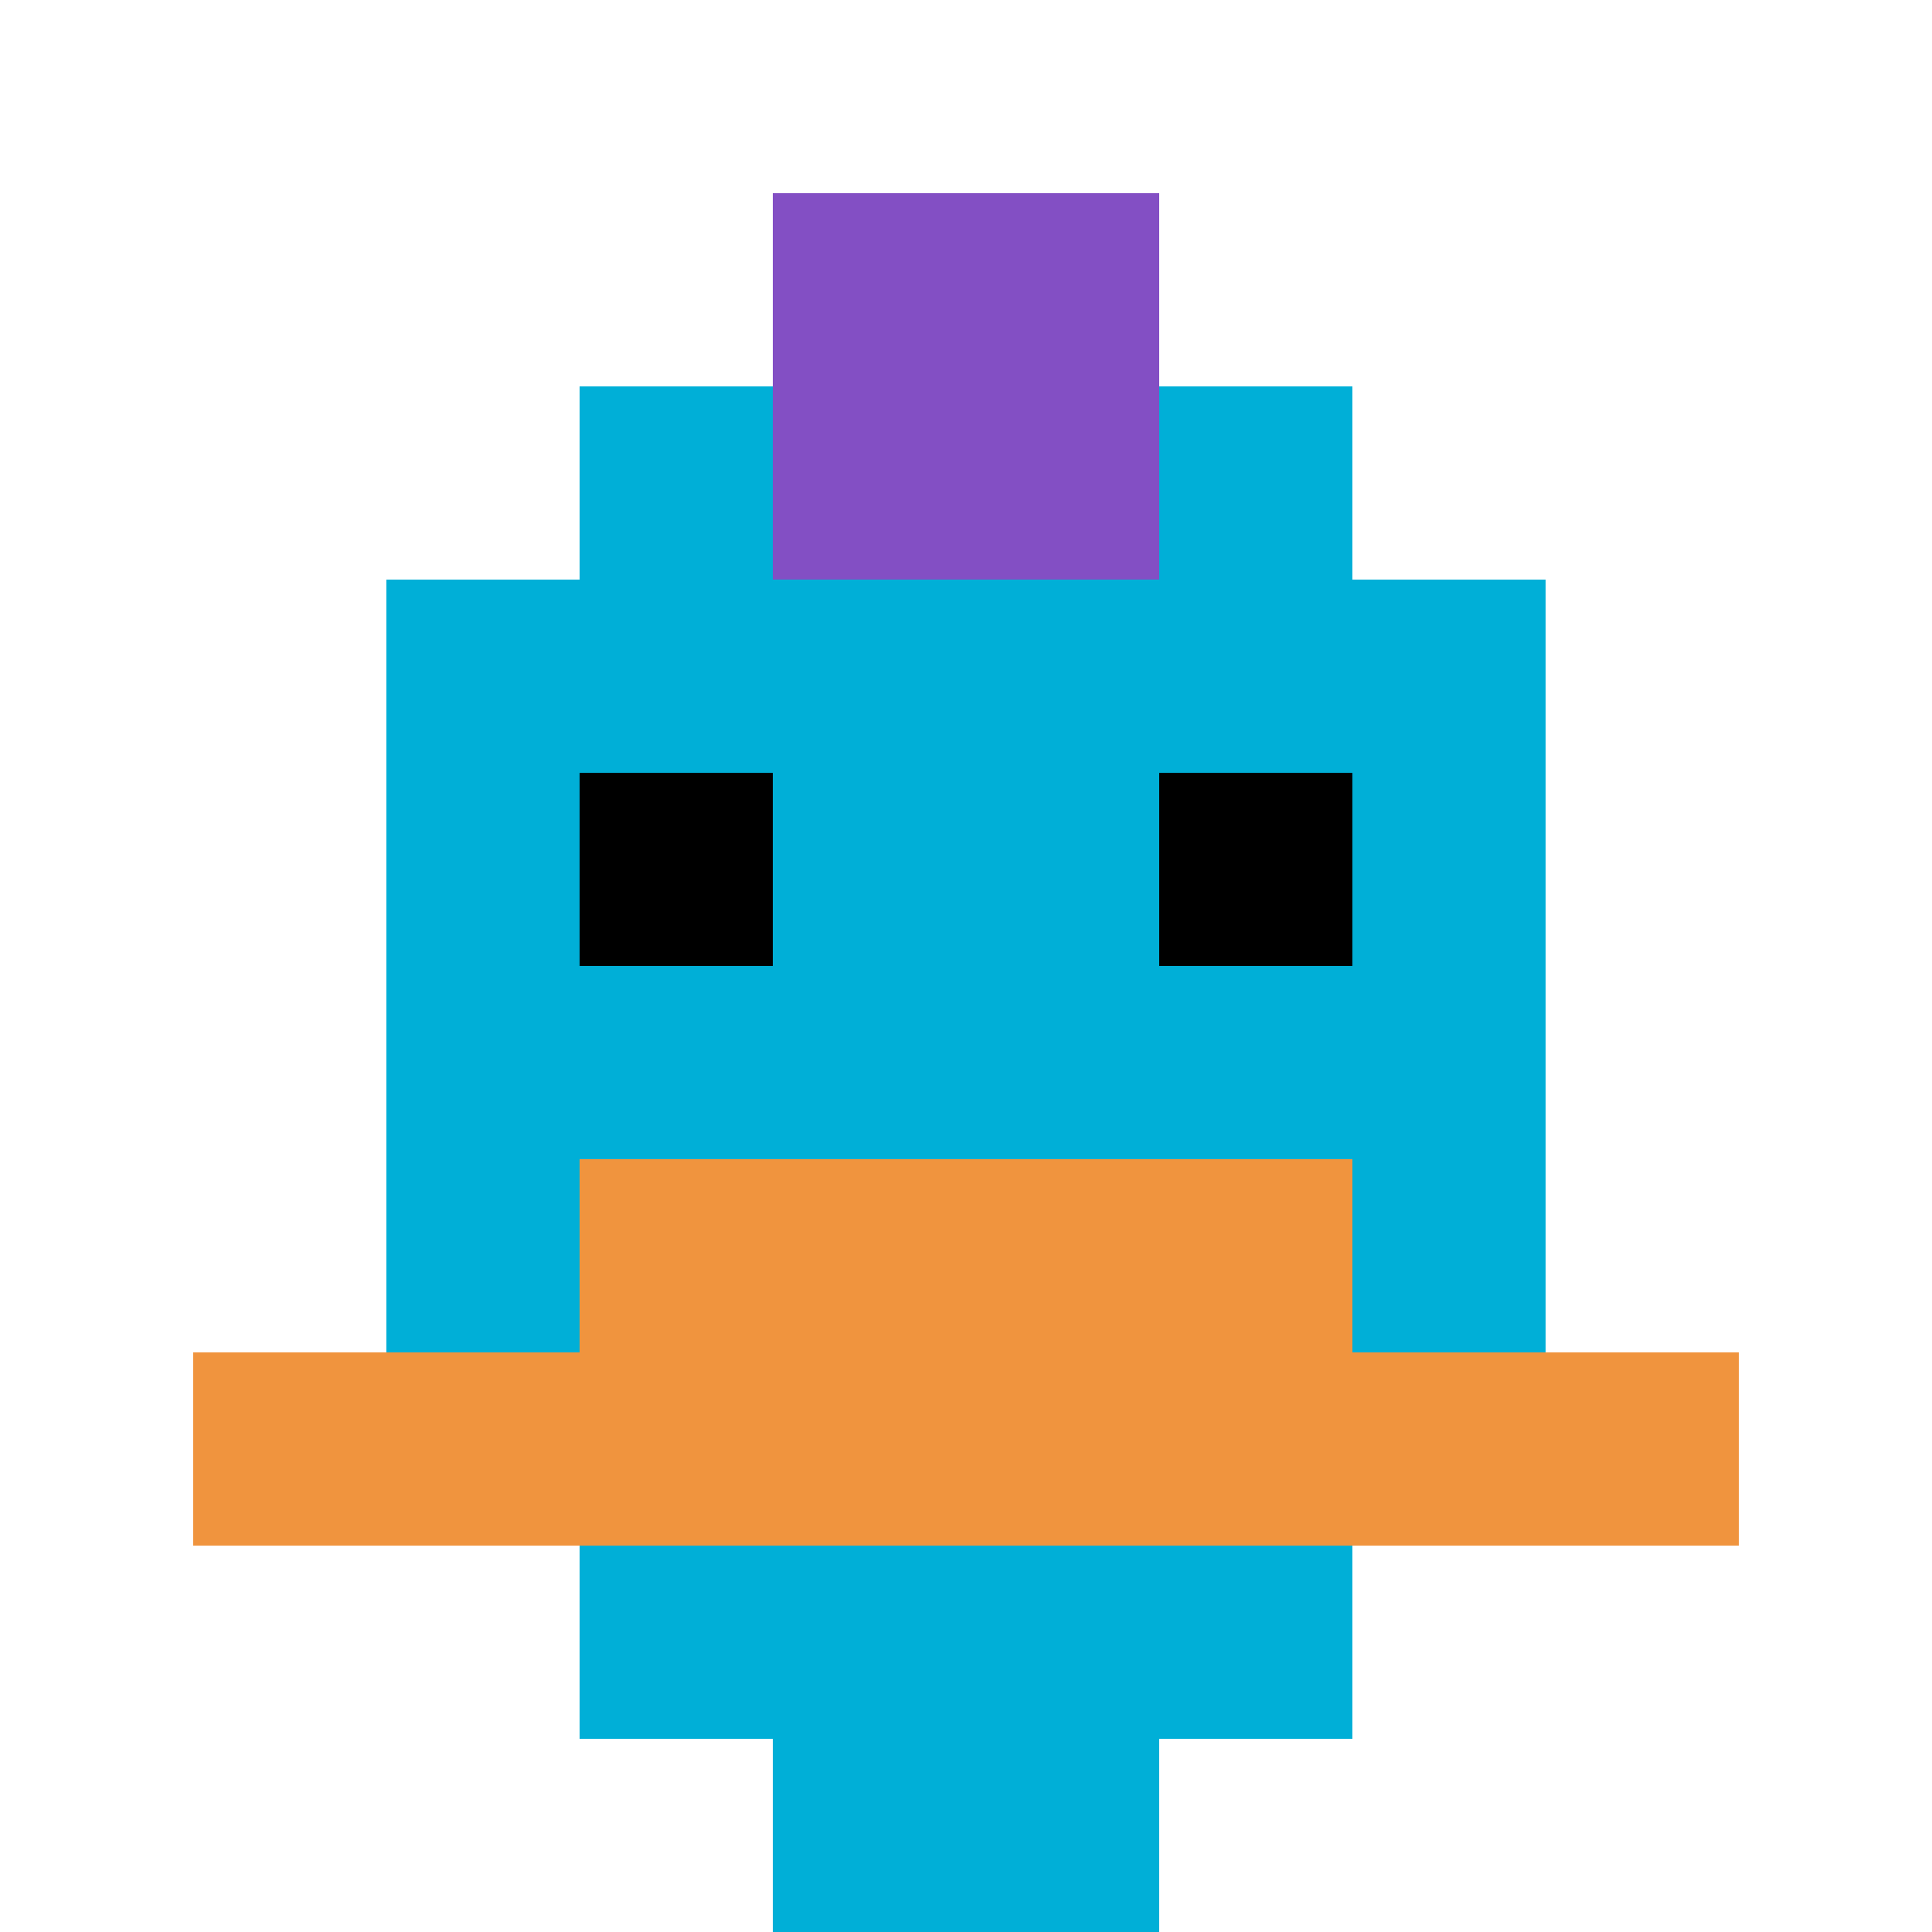
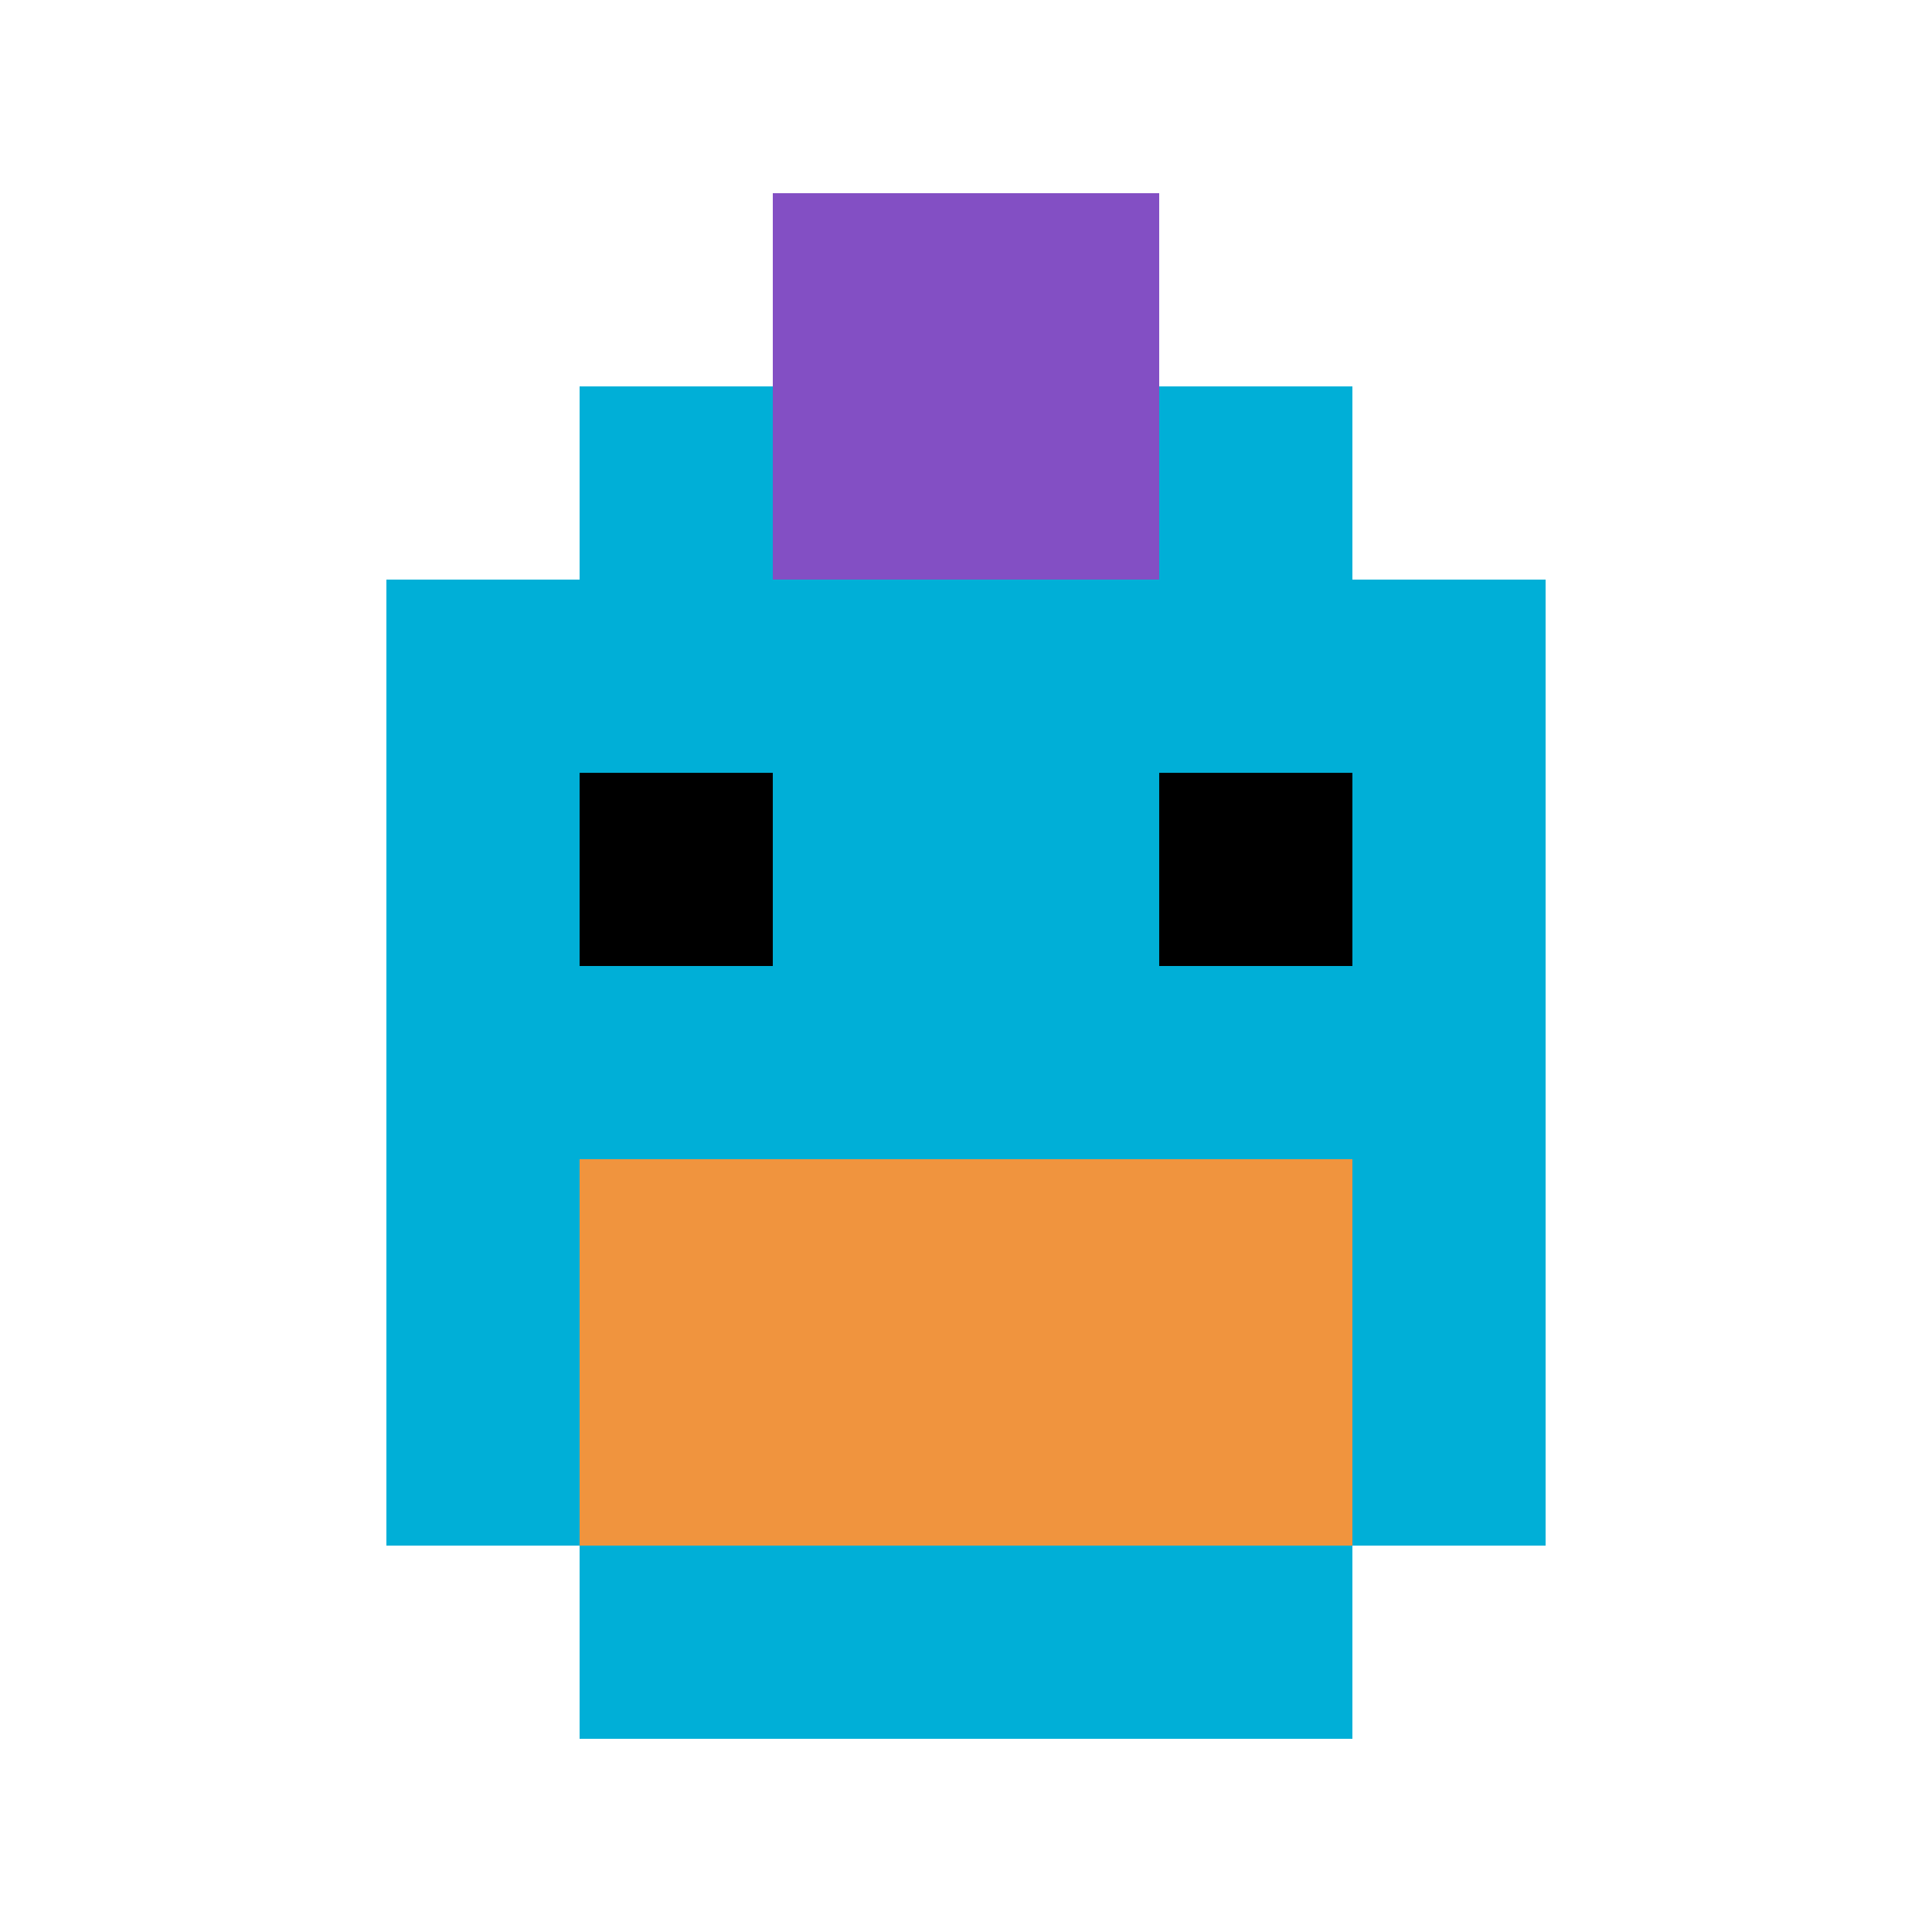
<svg xmlns="http://www.w3.org/2000/svg" version="1.1" width="864" height="864">
  <title>'goose-pfp-342923' by Dmitri Cherniak</title>
  <desc>seed=342923
backgroundColor=#ffffff
padding=0
innerPadding=0
timeout=10
dimension=1
border=false
Save=function(){return n.handleSave()}
frame=13669

Rendered at Tue Oct 03 2023 20:37:54 GMT-0700 (Pacific Daylight Time)
Generated in &lt;1ms
</desc>
  <defs />
  <rect width="100%" height="100%" fill="#ffffff" />
  <g>
    <g id="0-0">
      <rect x="0" y="0" height="864" width="864" fill="#ffffff" />
      <g>
        <rect id="0-0-3-2-4-7" x="259.2" y="172.8" width="345.6" height="604.8" fill="#00AFD7" />
        <rect id="0-0-2-3-6-5" x="172.8" y="259.2" width="518.4" height="432" fill="#00AFD7" />
-         <rect id="0-0-4-8-2-2" x="345.6" y="691.2" width="172.8" height="172.8" fill="#00AFD7" />
-         <rect id="0-0-1-7-8-1" x="86.4" y="604.8" width="691.2" height="86.4" fill="#F0943E" />
        <rect id="0-0-3-6-4-2" x="259.2" y="518.4" width="345.6" height="172.8" fill="#F0943E" />
        <rect id="0-0-3-4-1-1" x="259.2" y="345.6" width="86.4" height="86.4" fill="#000000" />
        <rect id="0-0-6-4-1-1" x="518.4" y="345.6" width="86.4" height="86.4" fill="#000000" />
        <rect id="0-0-4-1-2-2" x="345.6" y="86.4" width="172.8" height="172.8" fill="#834FC4" />
      </g>
-       <rect x="0" y="0" stroke="white" stroke-width="0" height="864" width="864" fill="none" />
    </g>
  </g>
</svg>